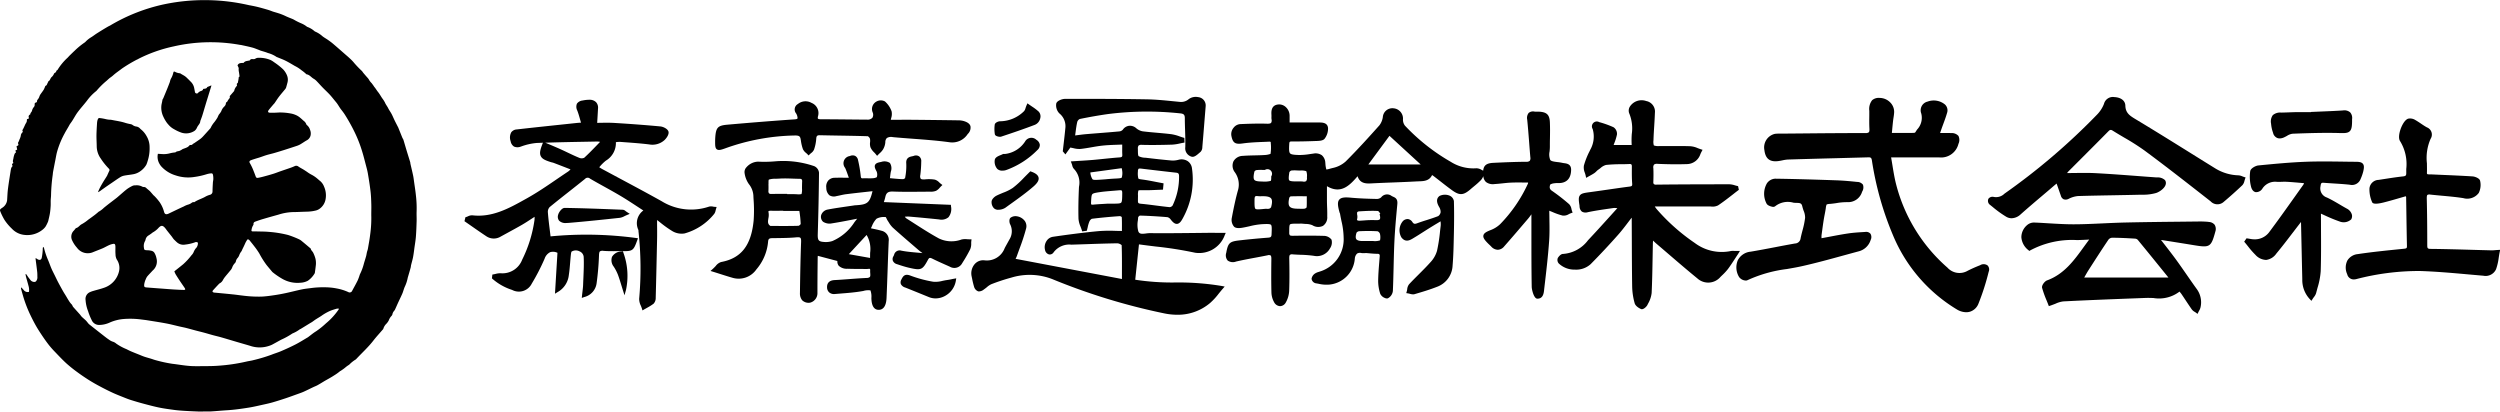
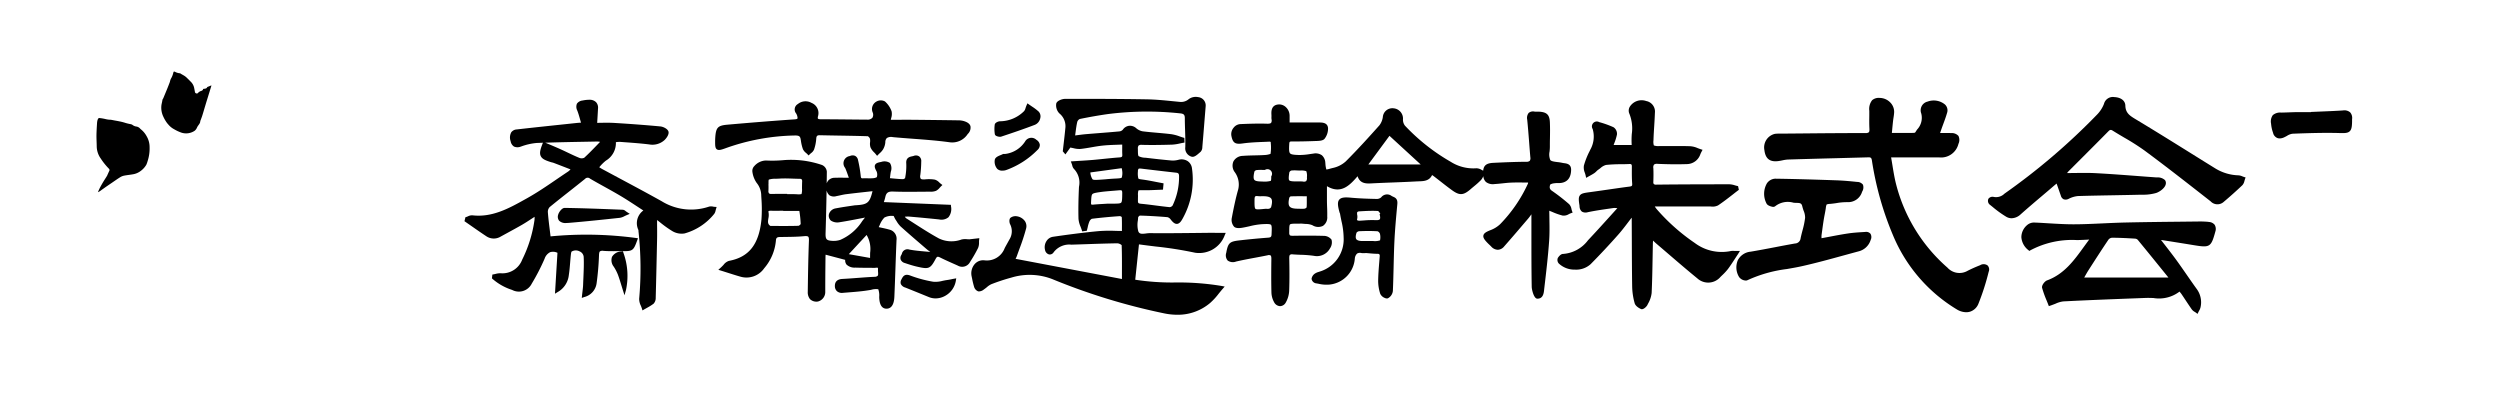
<svg xmlns="http://www.w3.org/2000/svg" width="264.09" height="43.473" viewBox="0 0 264.09 43.473">
  <g id="ロゴ" transform="translate(18648.514 17924.004)">
    <g id="グループ_7" data-name="グループ 7" transform="translate(-18648.514 -17924.004)">
      <path id="パス_706" data-name="パス 706" d="M306.233,60.4a2.4,2.4,0,0,1-.123.215c-.1.158-.2.313-.3.473-.119.2-.236.4-.345.608-.077.144-.14.295-.207.443-.007.016,0,.038,0,.076.045-.027.08-.044.112-.067.248-.175.495-.351.743-.525.2-.138.4-.273.6-.409.279-.19.553-.386.839-.565a1.281,1.281,0,0,1,.413-.176c.311-.063.629-.09.941-.147a1.814,1.814,0,0,0,.848-.362,2.117,2.117,0,0,0,.59-.658,2.88,2.88,0,0,0,.136-.387,4.282,4.282,0,0,0,.206-1.45,2.249,2.249,0,0,0-.311-1.162,2.348,2.348,0,0,0-.578-.708.81.81,0,0,1-.121-.112.653.653,0,0,0-.394-.209.818.818,0,0,1-.411-.177.508.508,0,0,0-.207-.077,4.693,4.693,0,0,1-.538-.13,5.065,5.065,0,0,0-.672-.169c-.153-.035-.309-.058-.463-.087s-.282-.057-.424-.077a2.222,2.222,0,0,1-.508-.063,4.76,4.76,0,0,0-.742-.123.812.812,0,0,0-.122.189,1.744,1.744,0,0,0-.062.36c-.025.427-.054.855-.06,1.282-.005.379.023.759.027,1.138a2.265,2.265,0,0,0,.428,1.317,6.832,6.832,0,0,0,.852,1.063.2.2,0,0,1,.038.261c-.068.135-.124.276-.19.412" transform="translate(-294.883 -41.912)" />
      <path id="パス_707" data-name="パス 707" d="M335.6,38.442a2.075,2.075,0,0,0,.7.6,4.166,4.166,0,0,0,.788.363,1.613,1.613,0,0,0,1.368-.206.773.773,0,0,0,.184-.213c.049-.073.076-.16.122-.235.112-.187.29-.34.29-.583,0-.019.018-.037.025-.057.068-.187.143-.371.2-.561.105-.333.2-.67.3-1q.137-.455.278-.908l.351-1.141c.009-.03.014-.062.023-.1l-.443.179c-.057.18-.244.166-.436.2-.011.119-.089.171-.195.207a.753.753,0,0,0-.358.229c-.085.1-.286.023-.307-.1-.025-.148-.055-.3-.084-.444a1.275,1.275,0,0,0-.373-.669c-.1-.1-.2-.207-.308-.307a2.3,2.3,0,0,0-.272-.247c-.141-.1-.3-.179-.444-.266-.036-.021-.072-.058-.108-.058a1.332,1.332,0,0,1-.526-.158c-.108-.045-.132-.031-.172.094a2.1,2.1,0,0,1-.254.642,1.36,1.36,0,0,0-.108.331q-.13.349-.27.694c-.14.345-.283.688-.427,1.032-.027.063-.083.12-.091.184-.03.231-.107.45-.118.688a2.2,2.2,0,0,0,.206,1.06,3.8,3.8,0,0,0,.454.76" transform="translate(-317.895 -25.384)" />
      <path id="パス_708" data-name="パス 708" d="M370.076,30.127h0s0,0,0,0" transform="translate(-344.979 -23.22)" />
-       <path id="パス_709" data-name="パス 709" d="M304.616,22.326a11.488,11.488,0,0,0-.078-1.716c-.046-.453-.12-.9-.183-1.354-.034-.239-.06-.48-.11-.716-.086-.411-.187-.819-.28-1.229-.014-.06-.01-.125-.028-.184-.126-.414-.258-.826-.383-1.241-.114-.375-.221-.752-.335-1.127a.832.832,0,0,0-.069-.127c-.022-.042-.043-.085-.061-.129q-.213-.528-.425-1.056c-.005-.013-.015-.023-.021-.036-.116-.227-.235-.453-.347-.682s-.207-.468-.326-.693c-.108-.206-.254-.393-.354-.6s-.255-.386-.346-.607a3.014,3.014,0,0,0-.3-.464c-.143-.216-.268-.445-.433-.65-.14-.174-.251-.377-.4-.546a.991.991,0,0,1-.055-.088c-.072-.1-.143-.2-.219-.3a1.769,1.769,0,0,1-.246-.3,1.2,1.2,0,0,0-.216-.3c-.138-.154-.273-.311-.406-.469-.057-.068-.1-.149-.16-.213a10.452,10.452,0,0,1-.805-.835,4.388,4.388,0,0,0-.486-.507c-.164-.157-.34-.3-.511-.452-.416-.364-.83-.73-1.251-1.088-.174-.147-.36-.281-.546-.411s-.39-.237-.567-.378a2.744,2.744,0,0,0-.745-.481.433.433,0,0,1-.107-.063,2.3,2.3,0,0,0-.743-.44.273.273,0,0,1-.07-.043,2.54,2.54,0,0,0-.583-.338,5.985,5.985,0,0,1-.757-.379c-.043-.022-.085-.048-.129-.066-.254-.106-.515-.2-.76-.319a5.874,5.874,0,0,0-.786-.309c-.169-.056-.343-.1-.512-.154s-.346-.134-.524-.187c-.356-.106-.713-.208-1.073-.3-.267-.068-.538-.121-.808-.174-.045-.009-.091-.016-.136-.022a20.883,20.883,0,0,0-8.9-.119,18.877,18.877,0,0,0-5.812,2.27c-.067.031-.133.064-.2.1-.4.23-.791.473-1.18.719-.216.136-.413.3-.634.428a2.852,2.852,0,0,0-.548.438.653.653,0,0,1-.09.085,7.911,7.911,0,0,0-1.088.89c-.177.164-.348.334-.519.5-.073.072-.14.152-.212.226A5.927,5.927,0,0,0,266.7,7.357c-.01.018-.021.042-.037.047a.2.2,0,0,0-.128.2c-.093.075-.207.12-.229.193a.879.879,0,0,1-.269.362.508.508,0,0,0-.049.067c-.084.119-.107.282-.261.355-.027.013-.025.077-.048.11-.1.138-.1.349-.282.381a3.08,3.08,0,0,1-.168.394c-.1.164-.221.313-.329.471a1,1,0,0,0-.119.216.925.925,0,0,1-.207.377.246.246,0,0,0-.057.149.147.147,0,0,1-.112.153.161.161,0,0,0-.135.2.377.377,0,0,1-.081.27.867.867,0,0,0-.192.356c-.021.168-.194.251-.191.419,0,.011-.032.022-.049.034a.244.244,0,0,0-.112.3.1.1,0,0,1-.072.144c-.038.013-.077.022-.123.036a1.176,1.176,0,0,1-.024.272,1.4,1.4,0,0,1-.139.248c-.007.012-.009.026-.015.039-.073.156-.142.314-.221.466-.044.084-.123.154-.042.261.014.018-.007.085-.031.106a.543.543,0,0,0-.178.376,1.889,1.889,0,0,1-.154.416.942.942,0,0,1-.068.185.243.243,0,0,0-.041.268c.039.076,0,.133-.072.165-.031.013-.061.028-.112.051l.064.359-.191.1.074.179c-.058.064-.123.106-.145.165a2.113,2.113,0,0,0-.128.457c-.021.17-.122.342,0,.51-.179.116-.179.116-.09.329a.817.817,0,0,0-.131.177,1.469,1.469,0,0,0-.07.3c-.1.641-.207,1.281-.288,1.924-.051.4-.063.813-.091,1.219a1.112,1.112,0,0,1-.549.808c-.185.137-.249.168-.164.377a6.386,6.386,0,0,0,.429.871,5.2,5.2,0,0,0,.784.935,2.109,2.109,0,0,0,1.35.663,2.567,2.567,0,0,0,1.886-.544,1.621,1.621,0,0,0,.316-.324,3.374,3.374,0,0,0,.236-.457.835.835,0,0,0,.064-.174c.06-.262.127-.523.17-.788s.062-.505.077-.759c.013-.206,0-.414.007-.621.006-.187.035-.373.036-.559a18.231,18.231,0,0,1,.174-2.105c.015-.116.021-.234.042-.349.077-.413.158-.826.24-1.238.056-.283.1-.569.175-.848a9.18,9.18,0,0,1,.8-1.951c.154-.3.343-.581.5-.879.084-.157.205-.295.3-.446.2-.309.367-.636.585-.929.309-.415.661-.8.977-1.208a5.149,5.149,0,0,1,.953-1,.3.3,0,0,0,.061-.055,8.442,8.442,0,0,1,1.08-1.066h0q.131-.122.275-.248c.129-.1.269-.189.39-.3.286-.261.61-.472.915-.709l.034-.026a15.165,15.165,0,0,1,1.616-.961l.036-.008a.225.225,0,0,0,.076-.049A15.2,15.2,0,0,1,278.961,4.9a17.452,17.452,0,0,1,7.058-.149V4.741l.044.01c.4.087.8.168,1.19.272.237.063.464.163.695.248.064.024.126.055.191.077.255.083.518.146.765.25a2.993,2.993,0,0,1,.918.418.272.272,0,0,0,.076.029c.292.122.592.228.875.37.332.166.65.36.971.547a3.841,3.841,0,0,1,.728.471,3.95,3.95,0,0,1,.478.389.09.09,0,0,0,.052.031c.308.047.478.314.726.458a1.372,1.372,0,0,1,.293.222c.227.232.44.477.666.71.245.252.506.49.746.747.192.206.365.431.545.649.088.106.18.211.258.324.138.2.254.412.4.6s.278.355.4.548a18.941,18.941,0,0,1,.992,1.77,13.793,13.793,0,0,1,.86,2.2c.129.422.235.851.347,1.278.081.313.172.625.227.943.109.638.212,1.278.287,1.922.054.458.068.922.081,1.385.012.442-.012.884,0,1.326a12.452,12.452,0,0,1-.122,1.86c-.06.5-.154,1-.24,1.491-.021.121-.072.236-.1.355-.033.14-.049.284-.088.423-.071.257-.155.51-.229.766a5.538,5.538,0,0,1-.41,1.117.6.6,0,0,0-.032.076,5.819,5.819,0,0,1-.219.6c-.18.365-.38.721-.575,1.078a.289.289,0,0,1-.432.145,5.194,5.194,0,0,0-1.2-.373,6.544,6.544,0,0,0-1.235-.125,9.574,9.574,0,0,0-1.385.069c-.348.049-.7.078-1.044.149-.574.118-1.142.27-1.715.393-.4.087-.813.163-1.222.223-.444.065-.889.13-1.337.15a12.791,12.791,0,0,1-1.946-.1c-.371-.039-.74-.1-1.11-.135-.6-.063-1.21-.119-1.815-.177a1.262,1.262,0,0,1-.165-.017c-.171-.041-.2-.127-.08-.258.2-.22.4-.437.608-.653a.376.376,0,0,1,.1-.076.785.785,0,0,0,.321-.339,2.417,2.417,0,0,1,.23-.342c.177-.221.365-.434.542-.655a.979.979,0,0,0,.2-.312,1.254,1.254,0,0,1,.274-.457.416.416,0,0,0,.117-.189.753.753,0,0,1,.193-.38.922.922,0,0,0,.157-.265,1.417,1.417,0,0,1,.241-.431,1.815,1.815,0,0,0,.1-.219c.116-.224.222-.452.323-.683a3.168,3.168,0,0,1,.205-.344c.1-.035.18.028.248.111.161.2.323.4.475.6a7.922,7.922,0,0,1,.533.761,9.3,9.3,0,0,0,.77,1.225c.2.247.405.488.608.731a.207.207,0,0,0,.031.028,7.623,7.623,0,0,0,1.024.7,3.2,3.2,0,0,0,1.894.412,1.863,1.863,0,0,0,.8-.209,2.419,2.419,0,0,0,.724-.786.185.185,0,0,0,.022-.078c.032-.232.067-.464.091-.7a2.11,2.11,0,0,0-.027-.757,3.3,3.3,0,0,0-.245-.648c-.07-.141-.221-.239-.253-.412-.005-.028-.044-.052-.07-.075-.291-.245-.579-.491-.874-.731a1.358,1.358,0,0,0-.33-.212,10.317,10.317,0,0,0-1.117-.435,11.687,11.687,0,0,0-2.041-.331c-.419-.039-.842-.034-1.264-.047-.131,0-.263,0-.394,0-.175,0-.2-.049-.158-.215a1.2,1.2,0,0,1,.175-.458.152.152,0,0,0,.024-.1c-.014-.157.086-.228.208-.271.28-.1.561-.2.845-.28.521-.154,1.045-.3,1.568-.446a5.636,5.636,0,0,1,1.5-.272c.4,0,.8-.024,1.2-.037.206-.007.413-.007.619-.025a3.585,3.585,0,0,0,.532-.081,1.222,1.222,0,0,0,.441-.163,1.562,1.562,0,0,0,.7-1.054,2.261,2.261,0,0,0-.162-1.334,1.444,1.444,0,0,0-.441-.614c-.085-.058-.155-.137-.237-.2a3.236,3.236,0,0,0-.665-.454,3.625,3.625,0,0,1-.472-.3c-.127-.082-.253-.168-.382-.247-.171-.1-.354-.191-.516-.307a.367.367,0,0,0-.405-.032c-.132.06-.267.113-.4.161-.363.127-.729.249-1.093.375-.24.083-.476.18-.718.256-.347.109-.7.208-1.047.3-.193.053-.389.1-.585.134-.142.027-.208-.013-.251-.122-.072-.186-.136-.375-.214-.558a5.747,5.747,0,0,0-.408-.87c-.088-.137-.05-.246.108-.307s.326-.113.491-.165.3-.088.454-.138c.241-.08.478-.172.721-.245.264-.079.534-.137.8-.214.345-.1.688-.206,1.03-.314q.631-.2,1.259-.409a2.383,2.383,0,0,0,.42-.169c.24-.135.465-.3.7-.435a.787.787,0,0,0,.426-.519.991.991,0,0,0-.052-.6,1.017,1.017,0,0,0-.336-.507.2.2,0,0,1-.068-.1.73.73,0,0,0-.262-.339c-.116-.1-.224-.207-.34-.3a1.859,1.859,0,0,0-.579-.354,2.333,2.333,0,0,0-.536-.143A5.868,5.868,0,0,0,290,11.887a7.848,7.848,0,0,1-.869.02c-.208,0-.266-.115-.141-.279.154-.2.325-.394.49-.589.044-.053.1-.1.137-.155.158-.226.3-.461.47-.68.2-.263.421-.512.63-.77a.569.569,0,0,0,.107-.174c.056-.176.1-.356.149-.535a1.191,1.191,0,0,0-.039-.734,2.053,2.053,0,0,0-.43-.675,7.343,7.343,0,0,0-.96-.754,2.064,2.064,0,0,0-.349-.219,3,3,0,0,0-1.249-.236.618.618,0,0,0-.335.072.367.367,0,0,1-.22.068c-.136,0-.3-.05-.385.122-.006.013-.037.015-.056.02-.208.058-.447.034-.6.242-.016.022-.075.014-.115.016-.207.011-.416.014-.525.239a.154.154,0,0,1-.013.022c.051.128.138.241.123.338a1.139,1.139,0,0,0,.027.363c.022.142.044.285.06.429a.108.108,0,0,1-.038.087c-.069.041-.049.1-.056.161-.019.158-.057.315-.087.471a.025.025,0,0,1-.012.017c-.112.045-.1.126-.074.221a.128.128,0,0,1-.027.093,1.042,1.042,0,0,0-.264.494.106.106,0,0,1-.027.055c-.146.17-.293.338-.457.526.076.144-.036.244-.127.359s-.11.27-.256.3a1.159,1.159,0,0,1-.051.252.66.66,0,0,1-.146.194,1.153,1.153,0,0,0-.3.47,1.768,1.768,0,0,1-.246.352,1.857,1.857,0,0,0-.111.219,1.172,1.172,0,0,1-.065.139,5.026,5.026,0,0,1-.31.45,2.612,2.612,0,0,0-.4.625.2.2,0,0,1-.039.048c-.24.267-.479.535-.723.8a2.279,2.279,0,0,1-.3.287c-.216.162-.442.309-.665.462a.869.869,0,0,0-.168.11.217.217,0,0,1-.2.084.2.2,0,0,0-.187.1.731.731,0,0,1-.249.172c-.136.063-.281.107-.421.162a.768.768,0,0,0-.086.057,1.89,1.89,0,0,1-.231.125c-.144.058-.317.035-.439.16-.015.016-.052.01-.08.014a3.653,3.653,0,0,0-.477.081,2.474,2.474,0,0,1-.861.09c-.148-.008-.3-.019-.442-.028a1.467,1.467,0,0,0,.113.957,1.863,1.863,0,0,0,.234.363,3.331,3.331,0,0,0,1.526.96,4.121,4.121,0,0,0,1.985.166,7.667,7.667,0,0,0,1.269-.282,2.2,2.2,0,0,1,.424-.091c.2-.025.248.016.279.21a1.949,1.949,0,0,1,.026.37c0,.13-.038.259-.046.39-.018.309-.035.619-.04.929a.351.351,0,0,1-.26.356,2.332,2.332,0,0,0-.441.171c-.385.237-.833.344-1.206.6a.055.055,0,0,1-.039.012.315.315,0,0,0-.265.075,1.1,1.1,0,0,1-.346.174,2.058,2.058,0,0,0-.472.2c-.536.24-1.06.5-1.592.753-.312.146-.442.055-.508-.219a3.332,3.332,0,0,0-.455-.982,5.548,5.548,0,0,0-.578-.673c-.023-.025-.057-.041-.079-.066-.117-.134-.231-.27-.348-.4a.705.705,0,0,0-.073-.07c-.1-.089-.215-.174-.315-.268a.381.381,0,0,0-.292-.13.27.27,0,0,1-.156-.038,1.257,1.257,0,0,0-.74-.132.592.592,0,0,0-.263.04,3.7,3.7,0,0,0-.591.342c-.29.221-.56.47-.839.708-.095.081-.186.165-.284.241-.277.215-.558.426-.836.641-.169.131-.335.265-.5.4a2.526,2.526,0,0,1-.562.42c-.024.01-.039.038-.061.056-.112.092-.221.187-.336.274-.226.17-.455.337-.685.5a4.175,4.175,0,0,1-.674.468c-.24.109-.364.373-.632.425-.016,0-.026.031-.039.047-.076.089-.145.184-.228.265a.9.9,0,0,0-.125,1,3.075,3.075,0,0,0,.5.757,1.406,1.406,0,0,0,1.724.46c.333-.134.669-.261,1-.4.227-.1.44-.229.667-.329a1.719,1.719,0,0,1,.451-.137c.143-.02.193.044.212.192a1.273,1.273,0,0,1,.01.145c0,.256-.013.513.01.767a1.177,1.177,0,0,0,.135.552,1.569,1.569,0,0,1,.241,1.222A2.4,2.4,0,0,1,271.59,30.4c-.363.13-.742.217-1.112.327a2.583,2.583,0,0,0-.37.133.778.778,0,0,0-.463.827,3.9,3.9,0,0,0,.266,1.184,6.14,6.14,0,0,0,.379.94.844.844,0,0,0,.763.515,2.736,2.736,0,0,0,1.181-.27,4.594,4.594,0,0,1,1.443-.358,8.891,8.891,0,0,1,1.883.055c.212.027.426.05.637.085.662.107,1.325.206,1.983.331.468.088.928.213,1.393.32.228.052.459.095.686.152.347.088.692.187,1.038.278.287.076.576.144.862.221.312.084.622.179.934.264.293.08.59.145.881.229.583.168,1.163.345,1.745.516.437.129.875.251,1.311.383a3.1,3.1,0,0,0,2.013,0,2.379,2.379,0,0,0,.306-.123c.323-.172.641-.353.963-.527a7.524,7.524,0,0,0,1.17-.647.1.1,0,0,1,.018-.01,3.415,3.415,0,0,0,.77-.433.687.687,0,0,1,.094-.044c.1-.06.2-.122.3-.183l.668-.41c.082-.05.167-.094.247-.147.131-.089.255-.189.388-.275.2-.127.4-.241.594-.371a5.086,5.086,0,0,1,.964-.542c.217-.085.442-.152.667-.216a.84.84,0,0,1,.226.008c-.04.073-.051.1-.066.12a7.136,7.136,0,0,1-1.316,1.429A8.287,8.287,0,0,1,293.99,35c-.293.178-.557.405-.834.61a.6.6,0,0,1-.052.035c-.423.247-.837.513-1.272.736-.51.262-1.035.5-1.562.724-.322.139-.663.234-.988.367a16.955,16.955,0,0,1-1.924.576c-.239.066-.489.09-.73.149a18.75,18.75,0,0,1-2.908.432c-.536.046-1.077.045-1.616.05-.5,0-1,.017-1.493-.023-.6-.048-1.189-.155-1.784-.224a14.5,14.5,0,0,1-1.759-.379c-.167-.041-.328-.105-.492-.156-.224-.069-.451-.128-.672-.2s-.412-.158-.617-.24c-.281-.112-.563-.222-.841-.341-.165-.07-.325-.154-.485-.235a5.4,5.4,0,0,1-1.073-.581.994.994,0,0,0-.388-.213,1.365,1.365,0,0,1-.38-.208c-.155-.1-.3-.213-.45-.328q-.825-.644-1.646-1.294a.947.947,0,0,1-.125-.136c-.075-.088-.141-.185-.224-.265-.138-.135-.291-.255-.429-.392-.082-.081-.142-.185-.22-.272-.233-.261-.471-.518-.7-.78a.667.667,0,0,1-.069-.127.458.458,0,0,0-.073-.123,1.941,1.941,0,0,1-.3-.385c-.153-.229-.279-.472-.426-.7-.089-.138-.172-.28-.252-.423-.158-.283-.315-.567-.466-.854-.118-.224-.224-.454-.336-.681-.121-.246-.251-.488-.359-.739-.139-.322-.249-.657-.391-.978a7.87,7.87,0,0,1-.392-1.174.986.986,0,0,0-.063-.141c-.028.019-.044.024-.048.034a.284.284,0,0,0-.026.1,5.489,5.489,0,0,1-.1.962c-.038.257-.2.331-.43.215-.037-.018-.065-.053-.1-.072a1.2,1.2,0,0,0-.14-.052l.026.207c.053.418.111.836.156,1.255.021.192.013.387.021.58a.611.611,0,0,1-.124.367.236.236,0,0,1-.229.1.538.538,0,0,1-.425-.26c-.058-.076-.12-.151-.177-.228s-.091-.135-.137-.2c-.035-.052-.072-.1-.108-.154l-.053.02a2.426,2.426,0,0,0,.041.252c.092.34.193.678.281,1.019a1.444,1.444,0,0,1,.04.6.521.521,0,0,1-.546-.18c-.082-.106-.181-.2-.273-.3a.323.323,0,0,0-.006.2q.089.329.184.656a13.383,13.383,0,0,0,.708,1.9c.2.425.409.843.638,1.251.21.373.443.733.681,1.088s.478.693.737,1.024a9.463,9.463,0,0,0,.632.71c.382.4.758.8,1.165,1.177a14.21,14.21,0,0,0,1.146.925c.405.3.823.584,1.249.854.4.251.807.483,1.221.7.432.232.87.452,1.315.657.389.179.789.333,1.186.492.244.1.489.194.739.273.435.136.872.266,1.312.383.533.142,1.066.286,1.607.4s1.09.186,1.638.26c.37.05.743.077,1.116.1.5.031.991.052,1.487.071.179.007.359,0,.539-.006.256,0,.512.01.768-.006.559-.034,1.116-.088,1.675-.122.781-.048,1.554-.159,2.324-.283.5-.081,1-.2,1.5-.311.337-.074.675-.148,1.007-.244.464-.134.924-.281,1.383-.434.426-.142.847-.3,1.269-.45.207-.075.418-.145.618-.235.346-.156.684-.328,1.027-.491.137-.065.281-.115.414-.188.229-.125.451-.262.675-.4.373-.222.761-.417,1.122-.66a5.016,5.016,0,0,0,.6-.43.773.773,0,0,1,.09-.05c.107-.073.215-.144.319-.222s.213-.174.323-.257c.082-.062.174-.111.255-.175a3.278,3.278,0,0,1,.661-.528.279.279,0,0,0,.077-.069c.6-.643,1.26-1.236,1.8-1.937.309-.4.654-.768.982-1.151.027-.031.064-.064.07-.1a1.2,1.2,0,0,1,.319-.523,1.492,1.492,0,0,0,.26-.369,1.3,1.3,0,0,1,.263-.437.414.414,0,0,0,.115-.19.72.72,0,0,1,.182-.364.853.853,0,0,0,.1-.154c.114-.248.222-.5.335-.747.1-.213.2-.424.3-.636.06-.131.123-.262.174-.4.074-.2.124-.4.211-.6a3.84,3.84,0,0,0,.316-.955.747.747,0,0,1,.022-.08c.1-.337.2-.673.291-1.01.022-.079.02-.164.039-.244.068-.28.154-.557.209-.839.06-.311.1-.626.139-.94.057-.41.13-.818.163-1.23.044-.55.061-1.1.078-1.654.01-.345-.017-.692,0-1.037m-23.3,3.887a1.539,1.539,0,0,0-.26.441,1.066,1.066,0,0,1-.223.32,6.882,6.882,0,0,1-.869.945c-.3.247-.612.49-.942.754a2.324,2.324,0,0,0,.135.309c.149.248.308.491.468.732s.329.475.488.717c.1.153.071.21-.115.206-.345-.008-.691-.026-1.036-.047-.379-.023-.758-.054-1.137-.083-.572-.043-1.143-.083-1.715-.13-.257-.021-.294-.065-.27-.328a2.1,2.1,0,0,1,.088-.357.867.867,0,0,1,.054-.133,1.544,1.544,0,0,1,.164-.327c.157-.192.334-.367.5-.549a2.183,2.183,0,0,1,.161-.161,1.266,1.266,0,0,0,.324-1.242,1.658,1.658,0,0,0-.247-.609.544.544,0,0,0-.315-.175,2.177,2.177,0,0,0-.452-.051c-.251-.013-.286-.037-.311-.285a1.061,1.061,0,0,1,.118-.681.423.423,0,0,0,.056-.154.674.674,0,0,1,.351-.463c.091-.061.181-.123.271-.187a1.182,1.182,0,0,1,.165-.124,2.292,2.292,0,0,0,.607-.494c.251-.248.41-.249.642.006.092.1.166.219.251.327.153.194.308.385.461.579.055.069.1.143.156.215a.879.879,0,0,0,.088.113c.118.116.235.235.361.342a1.029,1.029,0,0,0,.839.208A4.516,4.516,0,0,0,281.2,25.6a.285.285,0,0,1,.31.035.773.773,0,0,1-.191.574" transform="translate(-260.606 0)" />
    </g>
    <g id="グループ_8" data-name="グループ 8" transform="translate(-18599.441 -17913.775)">
      <path id="パス_710" data-name="パス 710" d="M286.385,298.747q-.917.008-1.835.019c-1.651.018-3.358.037-5.036.021a2.909,2.909,0,0,0-.394.034c-.47.061-.7.059-.814-.221a2.647,2.647,0,0,1-.047-1.162c.011-.113.022-.225.029-.328a.416.416,0,0,1,.179-.179c.944.027,1.923.083,2.913.167a.607.607,0,0,1,.333.231c.2.26.423.5.683.479s.433-.275.572-.524a8.438,8.438,0,0,0,1.006-5.336,1.074,1.074,0,0,0-.45-.766,1.192,1.192,0,0,0-.973-.144,2.306,2.306,0,0,1-.748.074c-.947-.083-1.877-.19-2.741-.293a1.617,1.617,0,0,1-.721-.163c-.075-.083-.077-.319-.081-.711v-.062a.514.514,0,0,1,.076-.352.524.524,0,0,1,.354-.071c.93.024,1.943.017,3.189-.023a4.539,4.539,0,0,0,.807-.122c.116-.025.232-.05.348-.07l.152-.027-.018-.491-.122-.036c-.123-.037-.249-.08-.372-.122a4.43,4.43,0,0,0-.872-.234c-.508-.064-1.025-.109-1.526-.153s-1.012-.088-1.514-.152a1.4,1.4,0,0,1-.682-.332.976.976,0,0,0-.757-.25.948.948,0,0,0-.657.411.557.557,0,0,1-.348.178c-.705.067-1.425.123-2.12.178-.464.037-.929.073-1.393.113-.3.026-.6.064-.923.106l-.251.032q.02-.147.039-.289c.053-.4.1-.786.188-1.151a.511.511,0,0,1,.269-.3c1.063-.217,2.044-.388,3-.523a32.823,32.823,0,0,1,7.591-.07c.387.035.5.15.5.513,0,.433.015.872.028,1.3.019.575.038,1.17.022,1.751a.921.921,0,0,0,.691,1.02c.266.051.529-.177.784-.4.047-.041.092-.08.136-.115a.715.715,0,0,0,.188-.5q.115-1.348.221-2.7.066-.814.132-1.629a.881.881,0,0,0-.8-.956,1.258,1.258,0,0,0-.97.2,1.257,1.257,0,0,1-1,.3l-.652-.064c-.884-.089-1.8-.18-2.7-.2-3.127-.055-6.176-.056-8.747-.049-.282,0-.843.189-.915.495a1.217,1.217,0,0,0,.33,1.039,1.734,1.734,0,0,1,.629,1.576c-.05.546-.115,1.1-.178,1.638q-.042.357-.082.713l-.009.075.276.329.522-.725c.115.021.221.043.324.066a2.36,2.36,0,0,0,.739.083c.4-.042.794-.111,1.178-.178s.765-.133,1.147-.174c.513-.055,1.022-.073,1.561-.092l.531-.02c0,.082,0,.161,0,.238,0,.29-.006.541.008.8.013.238-.021.3-.3.319-.556.037-1.119.1-1.663.153-.358.037-.728.076-1.092.108-.469.041-.939.071-1.437.1l-.706.046-.24.016.087.224c.026.066.045.133.064.2a.783.783,0,0,0,.2.39,2.089,2.089,0,0,1,.512,1.869c-.061,1.3-.078,2.366-.052,3.368a2.585,2.585,0,0,0,.221.849c.046.12.09.234.126.349l.044.144.489-.069.03-.113c.024-.089.045-.179.066-.269a3.285,3.285,0,0,1,.172-.58.6.6,0,0,1,.258-.3c.867-.109,1.812-.2,2.974-.283a.433.433,0,0,1,.191.095c.023.4.02.8.017,1.225,0,.083,0,.166,0,.249-.232,0-.46-.007-.682-.012a15.051,15.051,0,0,0-1.766.027c-1.782.168-3.524.408-4.843.6a.971.971,0,0,0-.673.448,1.185,1.185,0,0,0-.156.949.593.593,0,0,0,.435.469.484.484,0,0,0,.477-.235,2.07,2.07,0,0,1,1.87-.8c.539-.016,1.078-.034,1.617-.053,1.069-.037,2.174-.074,3.26-.09h0a.844.844,0,0,1,.434.192c.035.933.032,1.878.029,2.879q0,.344,0,.7L265.34,301.5a2.286,2.286,0,0,0,.14-.309c.088-.251.18-.5.271-.752a21.413,21.413,0,0,0,.7-2.138.96.96,0,0,0-.119-.774,1.269,1.269,0,0,0-.858-.522.877.877,0,0,0-.671.159c-.175.153-.119.531-.04.683a1.635,1.635,0,0,1-.087,1.632c-.07.131-.143.261-.215.391-.09.162-.18.323-.267.487a2.01,2.01,0,0,1-2.151,1.3,1.186,1.186,0,0,0-1.023.4,1.5,1.5,0,0,0-.318,1.318c.017.079.034.158.05.237a8.44,8.44,0,0,0,.212.867.719.719,0,0,0,.45.464.857.857,0,0,0,.578-.208,3.794,3.794,0,0,0,.316-.24,1.9,1.9,0,0,1,.473-.316,20.342,20.342,0,0,1,2.1-.693,6.623,6.623,0,0,1,4.337.155,66.315,66.315,0,0,0,11.815,3.619,6.925,6.925,0,0,0,1.4.148,5.266,5.266,0,0,0,3.461-1.248,6.789,6.789,0,0,0,.9-.978c.138-.17.28-.346.435-.523l.2-.231-.3-.058a27.578,27.578,0,0,0-4.907-.371,25.6,25.6,0,0,1-4.242-.292l.393-3.732a.068.068,0,0,1,.021,0c.58.081,1.172.153,1.744.223a40.037,40.037,0,0,1,4.165.657,2.872,2.872,0,0,0,3.131-1.853l.107-.247h-.564c-.2,0-.395,0-.588,0m-8.117-3.93a1.629,1.629,0,0,1,.041-.542.728.728,0,0,1,.3-.031h.164c.149,0,.334,0,.56,0,.326-.008.657-.022.977-.036l.443-.018.155-.006.06-.667-.159-.029c-.211-.039-.422-.08-.633-.121-.48-.094-.977-.191-1.473-.255-.267-.034-.367-.056-.4-.113a2.3,2.3,0,0,1-.043-.755.385.385,0,0,1,.067-.259c.056-.049.21-.03.358-.013l.841.1c.9.107,1.839.218,2.761.319.244.027.312.1.318.363a6.944,6.944,0,0,1-.684,3.108.452.452,0,0,1-.3.172c-.491-.048-.989-.113-1.472-.175-.507-.066-1.032-.134-1.551-.183-.3-.028-.344-.078-.337-.353,0-.2.005-.364.006-.505m-3.309-1.738c-.237.019-.482.039-.722.053-.423.025-.679.04-.778-.049a1.589,1.589,0,0,1-.225-.717l3.31-.452.009.035a1.061,1.061,0,0,1,.04.2,1.714,1.714,0,0,1-.04.758c-.067.076-.326.089-.719.108h-.016c-.288.015-.579.038-.86.061m-1.647,2.455,0-.043c.024-.461.037-.715.132-.824s.351-.153.8-.22.916-.1,1.367-.139c.24-.018.481-.037.721-.06.027,0,.053,0,.076,0a.222.222,0,0,1,.142.034c.026.024.057.089.055.266v.034c-.006.545-.01.873-.118.98s-.436.1-.979.106h-.484l-.468.029c-.345.02-.671.039-1,.071-.166.017-.207-.01-.216-.018s-.039-.045-.03-.212" transform="translate(-207.131 -284.387)" />
-       <path id="パス_711" data-name="パス 711" d="M153.836,323.363c-.077,0-.156,0-.24-.009a1.736,1.736,0,0,0-.6.032,3.053,3.053,0,0,1-2.39-.116c-.9-.491-1.776-1.055-2.626-1.6q-.4-.258-.806-.515a.751.751,0,0,1-.164-.179h.01a3,3,0,0,1,.453-.012c1.175.1,2.207.2,3.156.3a1.168,1.168,0,0,0,.989-.228,1.4,1.4,0,0,0,.271-1.158l-.012-.157-7.082-.289.008-.025a5.009,5.009,0,0,0,.148-.515c.1-.448.3-.592.816-.573.972.038,1.959.029,2.914.02l.921-.007h.075a1.51,1.51,0,0,0,.632-.091,1.286,1.286,0,0,0,.394-.333c.043-.047.085-.095.13-.138l.148-.143-.164-.125c-.052-.039-.1-.087-.16-.138a1.068,1.068,0,0,0-.481-.305,3.914,3.914,0,0,0-1.041-.026l-.062,0c-.2.013-.329-.012-.385-.074a.511.511,0,0,1-.043-.37,11.919,11.919,0,0,0,.1-1.43.621.621,0,0,0-.216-.552.614.614,0,0,0-.584-.052c-.05.016-.106.028-.166.04-.251.053-.67.142-.616.759a6.265,6.265,0,0,1-.109,1.456l-.013.086a.4.4,0,0,1-.216.114c-.355-.007-.717-.041-1.1-.077l-.286-.027.014-.116c.024-.2.046-.392.081-.577a1.038,1.038,0,0,0-.1-.915,1.051,1.051,0,0,0-.923-.107c-.295.054-.547.114-.641.309s.009.413.163.7a.868.868,0,0,1,.018.6.934.934,0,0,1-.387.109,5.015,5.015,0,0,1-.567.01c-.158,0-.322-.006-.485,0-.2.011-.239-.011-.264-.287a12.821,12.821,0,0,0-.28-1.638.617.617,0,0,0-.3-.44.654.654,0,0,0-.561.014.772.772,0,0,0-.5,1.257c.111.245.2.5.306.8l.082.231-.372,0c-.413,0-.769-.005-1.128.007a.9.9,0,0,0-.672.294.985.985,0,0,0-.207.772,1.034,1.034,0,0,0,.326.782.9.9,0,0,0,.737.092c.133-.025.265-.054.4-.084.216-.048.42-.094.629-.12.71-.089,1.41-.167,2.15-.249l.639-.071c-.294,1.235-.541,1.411-1.727,1.485h-.035a.712.712,0,0,0-.1.007q-.412.063-.826.121c-.665.1-1.352.194-2.024.324a.889.889,0,0,0-.709.586.7.7,0,0,0,.2.707,1.246,1.246,0,0,0,.93.17c.695-.108,1.4-.244,2.074-.375l.6-.116c-.1.121-.194.243-.29.366a5.19,5.19,0,0,1-2.333,1.993,2.256,2.256,0,0,1-.853.1c-.608-.041-.711-.167-.69-.84.068-2.2.112-4.383.132-6.476a.854.854,0,0,0-.5-.693,10.034,10.034,0,0,0-4.183-.507,13.014,13.014,0,0,1-1.736.03h-.043a1.685,1.685,0,0,0-1.2.59.727.727,0,0,0-.2.615,2.66,2.66,0,0,0,.451,1.161,2.137,2.137,0,0,1,.483,1.353l.013.233a15.155,15.155,0,0,1,.01,2.266c-.258,2.638-1.316,3.989-3.433,4.383a1.161,1.161,0,0,0-.571.418c-.092.1-.2.21-.32.319l-.233.208.3.092c.262.081.5.158.732.231.474.151.883.281,1.3.4a2.277,2.277,0,0,0,2.516-.89,5.188,5.188,0,0,0,1.235-2.924c.022-.288.114-.368.427-.374l.518-.007c.664-.008,1.35-.016,2.023-.08.239-.023.38-.006.442.053s.086.193.078.413c-.069,1.818-.1,3.674-.123,5.419a1.136,1.136,0,0,0,.24.767.97.97,0,0,0,.835.249,1.034,1.034,0,0,0,.773-1.043c0-.971.007-1.959.017-2.914l.007-.676c0-.108.008-.217.014-.315l2.067.547a.72.72,0,0,0,.143.5,1.23,1.23,0,0,0,.935.319c.4.015.8.018,1.194.021.25,0,.5,0,.751.008a1.66,1.66,0,0,0,.189-.011c.077-.008.205-.02.232.006,0,0,.031.032.022.169a2.111,2.111,0,0,0,.007.279c.012.164.022.32-.046.4a.5.5,0,0,1-.32.1c-.613.027-1.233.074-1.833.119-.514.039-1.047.079-1.569.106-.68.035-.807.441-.794.775a.717.717,0,0,0,.227.526.789.789,0,0,0,.6.17l.582-.047c.755-.059,1.535-.12,2.294-.252l.126-.022a1.757,1.757,0,0,1,.754-.062,1.932,1.932,0,0,1,.1.809c.009.3.037,1.233.757,1.245h.015c.357,0,.785-.221.83-1.257.044-1.012.08-2.042.115-3.037.034-.971.069-1.975.112-2.962a.987.987,0,0,0-.768-1.1c-.283-.081-.574-.144-.881-.209l-.231-.05c.037-.075.072-.151.106-.224a2.352,2.352,0,0,1,.488-.783,1.6,1.6,0,0,1,.9-.177l.079,0c.023.039.054.1.077.152a1.867,1.867,0,0,0,.129.241c.04.059.079.12.118.181a2.568,2.568,0,0,0,.426.551c.757.681,1.541,1.355,2.3,2.007l.409.352c.129.111.265.212.4.31l.017.013c-.174-.017-.349-.033-.524-.048-.567-.051-1.153-.1-1.715-.211a.6.6,0,0,0-.762.444,1.373,1.373,0,0,1-.065.142.553.553,0,0,0-.062.484.646.646,0,0,0,.43.356c.454.152.9.3,1.364.4,1.181.272,1.341.2,1.9-.837.147-.274.223-.269.511-.125.426.213.868.409,1.295.6.177.078.353.156.529.236a.932.932,0,0,0,1.291-.372l.07-.113a14.571,14.571,0,0,0,.784-1.376,1.441,1.441,0,0,0,.1-.6c0-.083,0-.162.012-.236l.021-.2Zm-10.495,1.969-2.246-.4,1.878-2.027a2.894,2.894,0,0,1,.373,1.887c0,.178-.008.36-.005.544m-10.729-7.8c0-.247-.007-.441.042-.481a2.114,2.114,0,0,1,.724-.086c.138-.006.3-.013.475-.023.444-.025.9-.008,1.345.008.23.008.467.017.7.02a.311.311,0,0,1,.218.058.347.347,0,0,1,.048.229c-.012.3-.013.538-.015.732a1.725,1.725,0,0,1-.049.592,1.421,1.421,0,0,1-.493.019c-.17-.007-.38-.015-.64-.015h-.386v-.024h-.177l-.442,0c-.338,0-.689,0-1.034.006a.372.372,0,0,1-.263-.06.4.4,0,0,1-.06-.287c.011-.283.007-.507,0-.687m-.009,3.619a1.588,1.588,0,0,0,.016-.651c-.015-.061-.011-.1,0-.108s.05-.055.26-.05c.347.007.7.006,1.039,0h.254v.018h.537c.329,0,.659,0,.988,0,.081,0,.138,0,.179,0a10.916,10.916,0,0,1,.142,1.386.5.5,0,0,1-.226.185c-.743.024-1.5.021-2.234.018l-.691,0h-.044c-.3-.193-.28-.423-.217-.807" transform="translate(-100.502 -308.313)" />
+       <path id="パス_711" data-name="パス 711" d="M153.836,323.363c-.077,0-.156,0-.24-.009a1.736,1.736,0,0,0-.6.032,3.053,3.053,0,0,1-2.39-.116c-.9-.491-1.776-1.055-2.626-1.6q-.4-.258-.806-.515a.751.751,0,0,1-.164-.179h.01a3,3,0,0,1,.453-.012c1.175.1,2.207.2,3.156.3a1.168,1.168,0,0,0,.989-.228,1.4,1.4,0,0,0,.271-1.158l-.012-.157-7.082-.289.008-.025a5.009,5.009,0,0,0,.148-.515c.1-.448.3-.592.816-.573.972.038,1.959.029,2.914.02l.921-.007h.075a1.51,1.51,0,0,0,.632-.091,1.286,1.286,0,0,0,.394-.333c.043-.047.085-.095.13-.138l.148-.143-.164-.125c-.052-.039-.1-.087-.16-.138a1.068,1.068,0,0,0-.481-.305,3.914,3.914,0,0,0-1.041-.026l-.062,0c-.2.013-.329-.012-.385-.074a.511.511,0,0,1-.043-.37,11.919,11.919,0,0,0,.1-1.43.621.621,0,0,0-.216-.552.614.614,0,0,0-.584-.052c-.05.016-.106.028-.166.04-.251.053-.67.142-.616.759a6.265,6.265,0,0,1-.109,1.456l-.013.086a.4.4,0,0,1-.216.114c-.355-.007-.717-.041-1.1-.077l-.286-.027.014-.116c.024-.2.046-.392.081-.577a1.038,1.038,0,0,0-.1-.915,1.051,1.051,0,0,0-.923-.107c-.295.054-.547.114-.641.309s.009.413.163.7a.868.868,0,0,1,.018.6.934.934,0,0,1-.387.109,5.015,5.015,0,0,1-.567.01c-.158,0-.322-.006-.485,0-.2.011-.239-.011-.264-.287a12.821,12.821,0,0,0-.28-1.638.617.617,0,0,0-.3-.44.654.654,0,0,0-.561.014.772.772,0,0,0-.5,1.257c.111.245.2.5.306.8l.082.231-.372,0c-.413,0-.769-.005-1.128.007a.9.9,0,0,0-.672.294.985.985,0,0,0-.207.772,1.034,1.034,0,0,0,.326.782.9.9,0,0,0,.737.092c.133-.025.265-.054.4-.084.216-.048.42-.094.629-.12.71-.089,1.41-.167,2.15-.249l.639-.071c-.294,1.235-.541,1.411-1.727,1.485h-.035a.712.712,0,0,0-.1.007c-.665.1-1.352.194-2.024.324a.889.889,0,0,0-.709.586.7.7,0,0,0,.2.707,1.246,1.246,0,0,0,.93.17c.695-.108,1.4-.244,2.074-.375l.6-.116c-.1.121-.194.243-.29.366a5.19,5.19,0,0,1-2.333,1.993,2.256,2.256,0,0,1-.853.1c-.608-.041-.711-.167-.69-.84.068-2.2.112-4.383.132-6.476a.854.854,0,0,0-.5-.693,10.034,10.034,0,0,0-4.183-.507,13.014,13.014,0,0,1-1.736.03h-.043a1.685,1.685,0,0,0-1.2.59.727.727,0,0,0-.2.615,2.66,2.66,0,0,0,.451,1.161,2.137,2.137,0,0,1,.483,1.353l.013.233a15.155,15.155,0,0,1,.01,2.266c-.258,2.638-1.316,3.989-3.433,4.383a1.161,1.161,0,0,0-.571.418c-.092.1-.2.21-.32.319l-.233.208.3.092c.262.081.5.158.732.231.474.151.883.281,1.3.4a2.277,2.277,0,0,0,2.516-.89,5.188,5.188,0,0,0,1.235-2.924c.022-.288.114-.368.427-.374l.518-.007c.664-.008,1.35-.016,2.023-.08.239-.023.38-.006.442.053s.086.193.078.413c-.069,1.818-.1,3.674-.123,5.419a1.136,1.136,0,0,0,.24.767.97.97,0,0,0,.835.249,1.034,1.034,0,0,0,.773-1.043c0-.971.007-1.959.017-2.914l.007-.676c0-.108.008-.217.014-.315l2.067.547a.72.72,0,0,0,.143.5,1.23,1.23,0,0,0,.935.319c.4.015.8.018,1.194.021.25,0,.5,0,.751.008a1.66,1.66,0,0,0,.189-.011c.077-.008.205-.02.232.006,0,0,.031.032.022.169a2.111,2.111,0,0,0,.007.279c.012.164.022.32-.046.4a.5.5,0,0,1-.32.1c-.613.027-1.233.074-1.833.119-.514.039-1.047.079-1.569.106-.68.035-.807.441-.794.775a.717.717,0,0,0,.227.526.789.789,0,0,0,.6.17l.582-.047c.755-.059,1.535-.12,2.294-.252l.126-.022a1.757,1.757,0,0,1,.754-.062,1.932,1.932,0,0,1,.1.809c.009.3.037,1.233.757,1.245h.015c.357,0,.785-.221.83-1.257.044-1.012.08-2.042.115-3.037.034-.971.069-1.975.112-2.962a.987.987,0,0,0-.768-1.1c-.283-.081-.574-.144-.881-.209l-.231-.05c.037-.075.072-.151.106-.224a2.352,2.352,0,0,1,.488-.783,1.6,1.6,0,0,1,.9-.177l.079,0c.023.039.054.1.077.152a1.867,1.867,0,0,0,.129.241c.04.059.079.12.118.181a2.568,2.568,0,0,0,.426.551c.757.681,1.541,1.355,2.3,2.007l.409.352c.129.111.265.212.4.31l.017.013c-.174-.017-.349-.033-.524-.048-.567-.051-1.153-.1-1.715-.211a.6.6,0,0,0-.762.444,1.373,1.373,0,0,1-.065.142.553.553,0,0,0-.062.484.646.646,0,0,0,.43.356c.454.152.9.3,1.364.4,1.181.272,1.341.2,1.9-.837.147-.274.223-.269.511-.125.426.213.868.409,1.295.6.177.078.353.156.529.236a.932.932,0,0,0,1.291-.372l.07-.113a14.571,14.571,0,0,0,.784-1.376,1.441,1.441,0,0,0,.1-.6c0-.083,0-.162.012-.236l.021-.2Zm-10.495,1.969-2.246-.4,1.878-2.027a2.894,2.894,0,0,1,.373,1.887c0,.178-.008.36-.005.544m-10.729-7.8c0-.247-.007-.441.042-.481a2.114,2.114,0,0,1,.724-.086c.138-.006.3-.013.475-.023.444-.025.9-.008,1.345.008.23.008.467.017.7.02a.311.311,0,0,1,.218.058.347.347,0,0,1,.048.229c-.012.3-.013.538-.015.732a1.725,1.725,0,0,1-.049.592,1.421,1.421,0,0,1-.493.019c-.17-.007-.38-.015-.64-.015h-.386v-.024h-.177l-.442,0c-.338,0-.689,0-1.034.006a.372.372,0,0,1-.263-.06.4.4,0,0,1-.06-.287c.011-.283.007-.507,0-.687m-.009,3.619a1.588,1.588,0,0,0,.016-.651c-.015-.061-.011-.1,0-.108s.05-.055.26-.05c.347.007.7.006,1.039,0h.254v.018h.537c.329,0,.659,0,.988,0,.081,0,.138,0,.179,0a10.916,10.916,0,0,1,.142,1.386.5.5,0,0,1-.226.185c-.743.024-1.5.021-2.234.018l-.691,0h-.044c-.3-.193-.28-.423-.217-.807" transform="translate(-100.502 -308.313)" />
      <path id="パス_712" data-name="パス 712" d="M26.53,297.555c.01-.047.019-.094.032-.138l.064-.211-.22-.016c-.046,0-.1-.012-.151-.021a.879.879,0,0,0-.431,0,5.918,5.918,0,0,1-5-.57c-1.4-.784-2.842-1.554-4.235-2.3q-1.013-.542-2.026-1.087c-.115-.062-.226-.134-.334-.2a4.383,4.383,0,0,1,.7-.7,2.167,2.167,0,0,0,1.057-1.953l.067-.007a2.292,2.292,0,0,1,.409-.02l.5.037c.833.061,1.695.125,2.535.228a1.9,1.9,0,0,0,1.616-.449c.215-.2.507-.606.43-.9s-.556-.522-.852-.55c-1.462-.138-3.055-.259-4.869-.37-.457-.028-.923-.021-1.373-.014l-.438.006.026-.444c.023-.39.043-.736.062-1.082a.853.853,0,0,0-.2-.65.936.936,0,0,0-.694-.263,3.432,3.432,0,0,0-.735.078.827.827,0,0,0-.6.336.868.868,0,0,0,.037.723c.122.317.215.649.314,1,.026.094.053.189.081.285l-.076,0c-.14.008-.242.015-.343.025l-1.5.159c-1.6.169-3.247.343-4.869.528a.775.775,0,0,0-.578.3,1.15,1.15,0,0,0-.07.94.825.825,0,0,0,.357.569.933.933,0,0,0,.73,0l.035-.011a6.425,6.425,0,0,1,1.623-.368l.669-.026-.028.07c-.247.623-.354,1.019-.207,1.331s.471.453,1.032.635c.053.017.108.031.162.044a1.384,1.384,0,0,1,.168.047c.48.183.959.368,1.477.569l.31.12-.006.006a1.616,1.616,0,0,1-.241.218c-.422.279-.848.569-1.259.85-1,.685-2.044,1.393-3.116,1.991l-.146.081c-1.719.96-3.5,1.952-5.6,1.706a.952.952,0,0,0-.471.109c-.058.025-.113.048-.164.064l-.1.03-.1.419.1.069.646.45c.507.354,1.032.721,1.559,1.068a1.4,1.4,0,0,0,1.521.037l.671-.367c.525-.286,1.068-.582,1.6-.888.343-.2.68-.421,1.036-.655l.271-.178a2.563,2.563,0,0,1-.007.335,13.649,13.649,0,0,1-1.3,4.192,2.231,2.231,0,0,1-2.3,1.433,2.012,2.012,0,0,0-.514.073c-.069.016-.138.033-.207.045l-.13.023-.044.4.064.06a5.833,5.833,0,0,0,2.063,1.16A1.519,1.519,0,0,0,7.1,305.3a22.2,22.2,0,0,0,1.354-2.625,1.192,1.192,0,0,1,.586-.693,1.068,1.068,0,0,1,.773.065l-.261,4.321.289-.178a2.335,2.335,0,0,0,1.171-1.769c.069-.449.107-.906.143-1.349.022-.27.045-.549.075-.821s.068-.321.082-.334a.852.852,0,0,1,.846-.017.693.693,0,0,1,.425.562c.039.746,0,1.514-.03,2.256-.011.239-.022.478-.03.717-.008.221-.035.441-.065.7-.015.125-.031.258-.046.4l-.029.279.264-.094a1.733,1.733,0,0,0,1.3-1.44,29.152,29.152,0,0,0,.254-2.939c.008-.255.037-.388.1-.444a.521.521,0,0,1,.359-.055c.465.037.937.034,1.393.031.207,0,.413,0,.619,0,1.087.011,1.176-.053,1.573-1.162l.073-.2-.215-.03a39.414,39.414,0,0,0-9.018-.169q-.037-.311-.075-.611c-.084-.679-.164-1.32-.211-1.964A.722.722,0,0,1,9,297.21c.692-.567,1.408-1.132,2.1-1.677.534-.421,1.086-.857,1.625-1.291a.371.371,0,0,1,.525-.034c.507.3,1.029.587,1.534.867.557.309,1.132.628,1.687.958.592.352,1.17.73,1.782,1.131l.634.414a1.656,1.656,0,0,0-.526,2.052.477.477,0,0,1,.011.1c0,.034,0,.067.007.1a35.979,35.979,0,0,1,.066,7.075,1.618,1.618,0,0,0,.176.728c.041.1.081.2.109.288l.066.213.192-.113c.091-.053.184-.1.276-.156a5.363,5.363,0,0,0,.7-.438.865.865,0,0,0,.229-.622c.055-2.02.1-4.1.144-6.176.01-.508.008-1.024,0-1.569,0-.155,0-.314,0-.476l.308.241a11.52,11.52,0,0,0,1.268.909,1.916,1.916,0,0,0,1.328.268,6.115,6.115,0,0,0,3.133-2.068.847.847,0,0,0,.148-.382m-12.2-7.228-.318.329c-.467.483-.908.939-1.365,1.357a.647.647,0,0,1-.486.019c-.42-.169-.838-.368-1.242-.561-.238-.114-.484-.231-.729-.342-.39-.176-.789-.345-1.175-.509l-.479-.2c1.4-.048,2.81-.075,4.181-.1l1.307-.025a1.544,1.544,0,0,1,.306.037" transform="translate(0.001 -285.571)" />
      <path id="パス_713" data-name="パス 713" d="M581.394,302.1h-.33c-.122,0-.217,0-.294-.006a1.3,1.3,0,0,0-.332.014,4.748,4.748,0,0,1-3.818-.855,20.87,20.87,0,0,1-4-3.549,2.141,2.141,0,0,1-.219-.306h1.17c1.534,0,3.045,0,4.556,0,.067,0,.132,0,.2.006a1.287,1.287,0,0,0,.758-.117c.531-.352,1.041-.75,1.535-1.134.19-.148.38-.3.572-.442l.089-.068-.082-.39-.11-.025c-.077-.017-.153-.04-.23-.062a2.034,2.034,0,0,0-.566-.108c-3.089,0-5.464.01-7.7.036a.434.434,0,0,1-.295-.059.368.368,0,0,1-.049-.251c.014-.483.024-.956,0-1.429a.511.511,0,0,1,.071-.377.522.522,0,0,1,.38-.078c1.151.049,2.156.058,3.073.026a1.522,1.522,0,0,0,1.445-1.052c.043-.1.084-.185.129-.269l.1-.188-.2-.065c-.1-.032-.2-.072-.311-.114a2.365,2.365,0,0,0-.765-.2c-.655-.025-1.32-.021-1.963-.019-.439,0-.892,0-1.338,0a1.372,1.372,0,0,1-.568-.065,1.341,1.341,0,0,1-.039-.556c.015-.5.046-1,.077-1.491.028-.452.057-.92.073-1.381a1.135,1.135,0,0,0-.917-1.263,1.471,1.471,0,0,0-1.742.615.81.81,0,0,0-.067.652,4.176,4.176,0,0,1,.284,2.22,9.008,9.008,0,0,0-.01,1.154h-1.907l.068-.183a5.433,5.433,0,0,0,.284-.92.838.838,0,0,0-.358-.767,9.955,9.955,0,0,0-1.518-.544.518.518,0,0,0-.69.73,2.817,2.817,0,0,1-.258,2.193l-.082.174a8.053,8.053,0,0,0-.587,1.491,1.42,1.42,0,0,0,.1.764c.034.1.066.2.086.3l.052.235.208-.119c.064-.037.129-.072.194-.108.154-.085.314-.173.465-.275a1.564,1.564,0,0,0,.223-.194,1.307,1.307,0,0,1,.174-.153c.085-.057.169-.122.25-.184a1.421,1.421,0,0,1,.59-.331,15.059,15.059,0,0,1,1.572-.075c.289,0,.588-.008.882-.021a.318.318,0,0,1,.217.042.336.336,0,0,1,.051.226v.163c0,.53-.007,1.078.035,1.617.02.254-.02.3-.285.336-.789.1-1.589.219-2.363.33-.608.088-1.216.175-1.825.258-.57.078-.884.121-1.051.343s-.119.553-.037,1.1c0,.016,0,.032,0,.049s0,.045.007.067a.705.705,0,0,0,.25.5.785.785,0,0,0,.61.06c.733-.157,1.492-.266,2.226-.372l.487-.071a1.408,1.408,0,0,1,.333.008l.082.008q-.43.472-.857.946c-.73.807-1.485,1.642-2.244,2.445a3.609,3.609,0,0,1-2.624,1.441h-.009c-.264,0-.492.328-.555.429a.557.557,0,0,0,.1.578,2.391,2.391,0,0,0,1.7.651,2.272,2.272,0,0,0,1.669-.578c.989-1,1.965-2.044,2.9-3.1.393-.442.747-.91,1.123-1.406l.308-.4a.415.415,0,0,1,.007.066q.008,1.2.011,2.39c.006,1.588.012,3.23.037,4.845a7,7,0,0,0,.261,1.724c.1.36.578.583.673.624a.222.222,0,0,0,.09.018c.227,0,.509-.293.585-.448l.063-.129a2.946,2.946,0,0,0,.386-1.137c.057-1.229.079-2.479.1-3.687q.013-.746.028-1.492c0-.108.01-.216.022-.356.141.135.252.241.368.34q.567.483,1.131.968c1.035.888,2.1,1.806,3.178,2.685a1.7,1.7,0,0,0,2.449-.163l.143-.139a5.81,5.81,0,0,0,.644-.691c.247-.331.468-.671.724-1.064.113-.173.231-.355.36-.549Z" transform="translate(-446.669 -285.819)" />
      <path id="パス_714" data-name="パス 714" d="M691.358,302.613c-.516.2-.96.4-1.358.605a1.709,1.709,0,0,1-2.117-.342,17.413,17.413,0,0,1-5.42-8.793c-.169-.653-.277-1.321-.393-2.029-.044-.267-.088-.541-.137-.819h5.1a1.888,1.888,0,0,0,2.011-1.43.968.968,0,0,0,0-.843.955.955,0,0,0-.776-.3c-.3-.011-.606-.008-.928-.006l-.234,0,.024-.069c.054-.159.1-.286.142-.412.058-.163.118-.326.178-.488.149-.4.3-.819.419-1.243a.844.844,0,0,0-.248-.8,1.866,1.866,0,0,0-1.834-.307.944.944,0,0,0-.67,1.259,1.805,1.805,0,0,1-.444,1.7c-.065.1-.131.2-.189.294a.292.292,0,0,1-.159.053c-.607.008-1.219.007-1.868.007h-.445l.029-.3c.033-.35.063-.67.1-.989.012-.111.03-.226.047-.337a4.9,4.9,0,0,0,.065-.55,1.409,1.409,0,0,0-.4-1.034,1.581,1.581,0,0,0-1.125-.491,1.065,1.065,0,0,0-.8.242,1.5,1.5,0,0,0-.3,1.118c0,.163,0,.327,0,.491-.006.46-.012.935.013,1.4.011.2-.009.319-.063.376a.538.538,0,0,1-.372.085H679.2c-2.295,0-4.627.021-6.883.042l-2.106.018h-.088a3.3,3.3,0,0,0-.464.023,1.47,1.47,0,0,0-1.111,1.724c.105.883.555,1.253,1.41,1.16.166-.018.33-.051.488-.083a3.619,3.619,0,0,1,.6-.088c1.737-.053,3.5-.1,5.211-.144q1.627-.043,3.254-.087c.265-.007.345.033.393.33a32.982,32.982,0,0,0,2.245,7.942,16.57,16.57,0,0,0,6.722,7.79,1.942,1.942,0,0,0,.992.3,1.394,1.394,0,0,0,.43-.066,1.423,1.423,0,0,0,.867-.841,25.5,25.5,0,0,0,1.079-3.364.621.621,0,0,0-.122-.677.715.715,0,0,0-.756-.036" transform="translate(-531.236 -284.834)" />
      <path id="パス_715" data-name="パス 715" d="M810.771,293.16l.07-.176-.18-.057c-.052-.017-.1-.037-.156-.058a1.251,1.251,0,0,0-.424-.112,4.927,4.927,0,0,1-2.471-.749q-1.22-.755-2.437-1.515c-1.9-1.185-3.867-2.409-5.819-3.584l-.078-.047c-.648-.389-1.117-.669-1.138-1.47-.014-.519-.458-.865-1.159-.9a.971.971,0,0,0-1.1.72,3.376,3.376,0,0,1-.748,1.148,68.212,68.212,0,0,1-9.763,8.334,1.257,1.257,0,0,1-1.151.34.542.542,0,0,0-.545.2.528.528,0,0,0,.1.585c.114.09.227.182.341.273a11.1,11.1,0,0,0,1.458,1.051,1.111,1.111,0,0,0,.551.148,1.45,1.45,0,0,0,.952-.409c.8-.712,1.635-1.42,2.44-2.1q.475-.4.949-.809c.13-.112.262-.223.4-.338l.011-.01.1.278c.125.361.239.691.355,1.019a.572.572,0,0,0,.3.368.671.671,0,0,0,.536-.059,2.709,2.709,0,0,1,.978-.286c1.263-.038,2.549-.061,3.792-.083.934-.017,1.9-.034,2.849-.058l.12,0a4.99,4.99,0,0,0,1.5-.186c.351-.12.911-.5,1-.918a.525.525,0,0,0-.081-.44,1.132,1.132,0,0,0-.84-.281l-.046,0q-1-.071-1.991-.148c-1.442-.109-2.933-.222-4.4-.3-.744-.041-1.5-.031-2.231-.02-.278,0-.557.008-.835.009a1.809,1.809,0,0,1,.166-.2q.7-.7,1.4-1.4c.917-.917,1.866-1.866,2.791-2.806.182-.185.272-.2.486-.063.392.247.8.486,1.19.717a24.733,24.733,0,0,1,2.141,1.363c2.225,1.643,4.441,3.378,6.585,5.055l.406.318a.986.986,0,0,0,1.379.062c.7-.59,1.361-1.184,1.973-1.765a.95.95,0,0,0,.219-.446c.018-.062.035-.121.055-.172" transform="translate(-622.697 -284.465)" />
      <path id="パス_716" data-name="パス 716" d="M820.576,348.546a9.655,9.655,0,0,0-1.077-.041l-1.691.019c-1.97.021-4.008.043-6.011.088-.79.018-1.592.054-2.368.09-1.031.047-2.1.1-3.144.1-.842,0-1.7-.051-2.536-.1-.532-.033-1.083-.068-1.625-.087a1.119,1.119,0,0,0-.742.281,1.691,1.691,0,0,0-.594,1.265,1.9,1.9,0,0,0,.744,1.37l.1.085.111-.069a9.381,9.381,0,0,1,4.953-1.078c.413-.014.836-.028,1.258-.056-.169.228-.334.457-.5.682-1.1,1.524-2.135,2.964-3.956,3.633-.238.087-.59.52-.518.792a10.91,10.91,0,0,0,.47,1.314c.062.153.123.3.181.453l.061.158.16-.054c.2-.066.372-.137.54-.2a2.713,2.713,0,0,1,.828-.245c2.6-.134,5.248-.235,7.808-.332l.88-.034c.273-.01.557,0,.833.009a3.562,3.562,0,0,0,2.756-.68l.025.03c.079.1.141.17.192.247.129.191.257.383.384.576.226.342.46.695.7,1.036a1.018,1.018,0,0,0,.309.258c.042.026.083.052.121.08l.173.128.092-.194c.02-.044.044-.087.068-.13a1.348,1.348,0,0,0,.151-.355,2.373,2.373,0,0,0-.418-1.977c-.348-.481-.692-.978-1.025-1.458-.348-.5-.707-1.021-1.072-1.524-.392-.54-.8-1.068-1.234-1.626l-.416-.537a.346.346,0,0,1,.072,0c1.1.173,2.24.355,3.479.557,1.592.259,1.734.169,2.164-1.379l0-.012c.006-.017.012-.033.016-.05a.862.862,0,0,0-.07-.725.834.834,0,0,0-.64-.3m-4.254,5.867H807.43l.08-.142c.134-.237.25-.442.374-.635l.053-.082c.667-1.038,1.356-2.111,2.057-3.148a.543.543,0,0,1,.365-.193h0c.833,0,1.672.048,2.454.095a.45.45,0,0,1,.273.128c1.051,1.276,2.09,2.56,3.235,3.978" transform="translate(-636.333 -335.336)" />
-       <path id="パス_717" data-name="パス 717" d="M983.668,309.367c-.124.008-.225.016-.313.023a3.271,3.271,0,0,1-.353.018q-.985-.025-1.969-.054c-1.455-.041-2.96-.084-4.441-.1-.35,0-.381-.071-.38-.406,0-1.763-.014-3.383-.052-4.95,0-.183.018-.3.067-.344a.419.419,0,0,1,.3-.037c.413.045.834.084,1.24.121.741.067,1.507.137,2.251.253a1.513,1.513,0,0,0,1.637-.553,1.911,1.911,0,0,0,.143-1.263c-.044-.28-.553-.463-.8-.479-1.081-.069-2.182-.116-3.245-.162l-1.163-.051c-.039,0-.08,0-.121,0-.1,0-.227,0-.264-.039a.232.232,0,0,1-.028-.151c.013-.326,0-.656,0-.975a5,5,0,0,1,.389-2.593.816.816,0,0,0-.392-1.209c-.216-.118-.428-.26-.633-.4s-.4-.267-.607-.386a1.028,1.028,0,0,0-.732-.133c-.361.112-.67.693-.825,1.157-.087.261-.263.9-.023,1.236a4.632,4.632,0,0,1,.64,2.923c0,.142,0,.284,0,.427,0,.266-.058.327-.36.359-.623.067-1.252.164-1.859.258q-.353.055-.705.108a1,1,0,0,0-.964.893,3.3,3.3,0,0,0,.286,1.47c.089.193.49.2,1.193.026.6-.151,1.211-.327,1.8-.5l.56-.162.008.019a.606.606,0,0,0,.027.055q.016.93.029,1.859c.016,1.089.034,2.214.057,3.322.005.247-.045.268-.4.3l-.333.034c-1.464.149-2.977.3-4.457.523a1.458,1.458,0,0,0-1.1.672,1.671,1.671,0,0,0-.021,1.454.709.709,0,0,0,.683.551,1.2,1.2,0,0,0,.274-.035,26.3,26.3,0,0,1,6.7-.857c1.727.054,3.482.211,5.179.363q.773.069,1.547.136a1.206,1.206,0,0,0,1.347-.7,6.074,6.074,0,0,0,.281-1.238c.029-.187.06-.38.1-.573l.044-.225Z" transform="translate(-768.879 -293.191)" />
-       <path id="パス_718" data-name="パス 718" d="M926.661,323.781a.673.673,0,0,0,.094-.544,1.033,1.033,0,0,0-.527-.624c-.248-.136-.5-.283-.738-.425-.444-.261-.9-.531-1.378-.753a1.014,1.014,0,0,1-.666-1.2c.039-.331.1-.37.343-.352.335.026.67.047,1.006.068.573.036,1.165.073,1.743.136a.971.971,0,0,0,1.133-.588l.015-.036a5.009,5.009,0,0,0,.267-.76c.09-.383.114-.641-.03-.823s-.4-.216-.76-.218c-.472,0-.945-.009-1.417-.016-1.232-.017-2.505-.033-3.758.011-1.722.062-3.444.229-5.109.391-.279.027-.822.3-.863.615a4.188,4.188,0,0,0,.1,1.673c.121.411.352.512.479.535a.785.785,0,0,0,.724-.4,1.6,1.6,0,0,1,1.474-.693c.192.012.385.008.572,0s.367-.007.547,0c.458.028.912.067,1.392.109l.393.034a.656.656,0,0,1-.066.162q-.42.588-.838,1.178c-.907,1.278-1.846,2.6-2.8,3.873a1.889,1.889,0,0,1-1.562.721h0a2.786,2.786,0,0,1-.465-.055c-.077-.013-.154-.027-.232-.038l-.107-.015-.248.358.087.1c.11.13.217.265.324.4a8.64,8.64,0,0,0,.771.881,1.579,1.579,0,0,0,1.145.545,1.551,1.551,0,0,0,1.063-.662c.592-.711,1.163-1.457,1.714-2.179q.357-.466.715-.931l.186-.241c0,.025,0,.047,0,.068q.028,1.24.055,2.48.038,1.761.079,3.522a2.946,2.946,0,0,0,.808,2.1l.156.165.121-.192c.044-.07.092-.134.138-.2a1.257,1.257,0,0,0,.24-.433c.045-.183.1-.366.145-.549a7.773,7.773,0,0,0,.338-1.768c.047-1.466.038-2.918.03-4.455q0-.8-.007-1.615l.438.2a16.626,16.626,0,0,0,1.615.658,1.162,1.162,0,0,0,1.124-.236" transform="translate(-727.386 -310.802)" />
      <path id="パス_719" data-name="パス 719" d="M427.217,300a1.008,1.008,0,0,0,.634-.156,2.358,2.358,0,0,1,.228-.1l.168-.06-.062-.168a2.086,2.086,0,0,1-.059-.205.973.973,0,0,0-.247-.517,20.149,20.149,0,0,0-1.823-1.418c-.231-.158-.281-.344-.173-.658a1.035,1.035,0,0,1,.422-.13,1.926,1.926,0,0,1,.358-.021,2.69,2.69,0,0,0,.333-.013c.488-.057,1.074-.342,1.093-1.379.011-.614-.451-.675-.727-.712a1.978,1.978,0,0,1-.2-.033,4.531,4.531,0,0,0-.512-.082c-.309-.038-.66-.081-.763-.223a1.546,1.546,0,0,1-.072-.906c.014-.16.029-.325.029-.481,0-.3,0-.59.009-.885.009-.561.018-1.14-.008-1.712-.035-.8-.33-1.079-1.169-1.119-.068,0-.136,0-.2,0a1.857,1.857,0,0,1-.254-.007.716.716,0,0,0-.617.141.853.853,0,0,0-.154.712c.079.78.139,1.575.2,2.345.04.534.082,1.086.13,1.629a.509.509,0,0,1-.061.374.533.533,0,0,1-.383.1c-1.206.008-2.425.062-3.474.113-.7.033-1.007.259-1.063.827-.049-.023-.1-.048-.153-.077a1.074,1.074,0,0,0-.573-.177,4.458,4.458,0,0,1-2.7-.682,20.929,20.929,0,0,1-4.838-3.819,1.046,1.046,0,0,1-.211-.65,1.088,1.088,0,0,0-.98-1.183,1.01,1.01,0,0,0-1.147.932,1.881,1.881,0,0,1-.359.863c-1.116,1.249-2.311,2.573-3.561,3.817a2.941,2.941,0,0,1-1.353.687c-.134.032-.249.063-.347.09a1.8,1.8,0,0,1-.345.074,2.672,2.672,0,0,1-.1-.608l-.009-.089a1.125,1.125,0,0,0-.366-.809,1.174,1.174,0,0,0-.908-.171c-.113.014-.226.03-.339.046a7.019,7.019,0,0,1-1.148.1c-.533-.014-.844-.046-.961-.174s-.121-.425-.087-1c.014-.232.052-.252.24-.253.951,0,1.8-.021,2.6-.054l.047,0c.3-.012.679-.026.849-.243a1.759,1.759,0,0,0,.361-1.1c-.036-.615-.629-.61-.982-.611H401.4c-.751,0-1.5,0-2.278,0h-.77v-.118c0-.208,0-.408,0-.607a1.256,1.256,0,0,0-.4-.9,1.024,1.024,0,0,0-.762-.281c-.818.055-.776.787-.756,1.139,0,.049,0,.1,0,.158a1.468,1.468,0,0,0,.007.269.491.491,0,0,1-.044.377c-.061.068-.2.1-.427.092-.983-.031-1.98.006-2.837.042a.968.968,0,0,0-.7.385,1.051,1.051,0,0,0-.238.822c.15.833.45.942,1.221.833.715-.1,1.456-.13,2.173-.159.224-.009.449-.018.669-.029a.3.3,0,0,1,.1.04q0,.081.008.163a4.425,4.425,0,0,1-.03,1.089,2.062,2.062,0,0,1-.629.122c-.346.023-.7.03-1.046.038-.41.009-.833.018-1.25.052a1.151,1.151,0,0,0-.989.573,1.136,1.136,0,0,0,.109,1.111,2.206,2.206,0,0,1,.391,1.856c-.271.952-.47,1.909-.686,3.054a1.092,1.092,0,0,0,.244.881c.143.146.424.187.835.122.276-.044.551-.106.818-.166a7.642,7.642,0,0,1,1.284-.214c.518-.026.865-.036.966.065s.087.45.063.977v.022c-.012.273-.078.337-.373.359-1,.075-2.028.173-3.049.29s-1.179.275-1.368,1.314a.852.852,0,0,0,.151.81.942.942,0,0,0,.892.108c.664-.154,1.348-.282,2.009-.405.431-.081.877-.164,1.315-.254a.419.419,0,0,1,.32.015c.056.047.084.173.081.375-.014,1.126-.023,2.335.007,3.541a2.222,2.222,0,0,0,.281,1.02.75.75,0,0,0,.635.421h0a.714.714,0,0,0,.608-.4,2.759,2.759,0,0,0,.351-1.238c.044-1.2.029-2.4.007-3.427,0-.187.02-.3.074-.354a.411.411,0,0,1,.3-.051c.279.022.562.033.836.044a12.12,12.12,0,0,1,1.379.107,1.572,1.572,0,0,0,1.718-.79,1.106,1.106,0,0,0,.159-.917,1.041,1.041,0,0,0-.838-.4c-1.157-.033-2.29-.023-3.246-.008-.174,0-.275-.016-.319-.059a.417.417,0,0,1-.063-.279v-.061c0-.434,0-.72.085-.8s.385-.083.837-.083c.057,0,.114,0,.171,0a2.324,2.324,0,0,1,.338.006c.1.012.206.019.307.026a1.855,1.855,0,0,1,.705.133,1.141,1.141,0,0,0,1.115.072,1.076,1.076,0,0,0,.455-.993c.006-.336,0-.675-.015-1-.007-.216-.014-.433-.016-.649,0-.386,0-.77,0-1.213,0-.11,0-.222,0-.34,1.472.87,2.382-.055,3.237-1.052.237.751.844.79,1.41.76.768-.041,1.551-.072,2.308-.1.842-.032,1.714-.066,2.571-.115.069,0,.139-.006.209-.008.486-.015,1.079-.034,1.371-.66.073.047.132.086.187.128.216.166.431.334.645.5.412.323.839.657,1.271.97.8.581,1.209.556,1.984-.12.113-.1.228-.194.344-.29a8.469,8.469,0,0,0,.728-.653,1.372,1.372,0,0,0,.253-.421.957.957,0,0,0,.278.617,1.193,1.193,0,0,0,.91.22c.285-.015.572-.046.85-.075.3-.032.605-.065.906-.077.447-.019.89-.015,1.36-.01l.429,0v0a.659.659,0,0,1-.015.11,15.121,15.121,0,0,1-2.945,4.295,3.046,3.046,0,0,1-1.032.631c-.436.176-.681.316-.731.552s.116.465.441.8c.062.064.126.125.191.186s.127.12.188.183a.97.97,0,0,0,.711.347.914.914,0,0,0,.663-.355c.829-.94,1.655-1.909,2.455-2.847l.075-.088c.126-.147.238-.305.347-.458q0,.207,0,.413,0,.892,0,1.784c0,1.79,0,3.641.032,5.462.005.3.226,1.239.58,1.253h.035c.6,0,.665-.61.7-.977,0-.037.008-.073.012-.108l.008-.071c.192-1.625.39-3.3.507-4.965.053-.75.04-1.5.027-2.295,0-.284-.01-.575-.012-.874l.33.135a6.714,6.714,0,0,0,1.107.386m-15.025-5.409h-5.524l2.229-3.024ZM398.327,298.1a.32.32,0,0,1,.131-.13c.44-.018.887-.016,1.361-.014h.347c0,.075,0,.149,0,.222,0,.332.008.646-.017.952a.392.392,0,0,1-.19.134,2.34,2.34,0,0,1-.5.016c-.077,0-.153-.006-.229-.006h0c-.473,0-.753-.076-.882-.24s-.139-.464-.026-.937m1.775-1.738a.457.457,0,0,1-.341.044,1.75,1.75,0,0,0-.219-.012c-.058,0-.115,0-.172,0s-.107,0-.16,0h-.059c-.4,0-.741-.009-.833-.116s-.048-.465.011-.851a.38.38,0,0,1,.2-.182,3.2,3.2,0,0,1,.614-.009c.1,0,.2.009.3.01a1.66,1.66,0,0,1,.676.066,1.378,1.378,0,0,1,.068.613V296a.493.493,0,0,1-.084.358m-3.687-.5c0,.29-.006.443-.063.48a2.7,2.7,0,0,1-.891.062c-.478,0-.735-.055-.834-.18s-.1-.4.012-.875a.355.355,0,0,1,.2-.148,4.218,4.218,0,0,1,.679-.02l.23,0a.485.485,0,0,1,.669.676m-1.766,2.534v-.046c0-.2.023-.321.075-.367a.245.245,0,0,1,.155-.039.889.889,0,0,1,.122.009,2.253,2.253,0,0,0,.392.009c.054,0,.107,0,.16,0,.451,0,.729.079.851.241s.123.469-.009.925a.381.381,0,0,1-.2.152.678.678,0,0,1-.221.015,1.562,1.562,0,0,0-.212,0c-.55.055-.914.091-1.016,0s-.1-.41-.1-.9" transform="translate(-311.195 -287.455)" />
      <path id="パス_720" data-name="パス 720" d="M667.776,332.126l-.219.014c-.529.033-1.076.067-1.61.149-.675.1-1.343.23-2.05.363l-.736.138c0-.009,0-.018,0-.027a2,2,0,0,1,.006-.327q.035-.246.068-.492c.076-.562.155-1.144.269-1.706.054-.267.086-.469.111-.631a1.2,1.2,0,0,1,.087-.38,1.1,1.1,0,0,1,.364-.064c.162-.016.383-.038.671-.083a6.38,6.38,0,0,1,1.195-.1,1.534,1.534,0,0,0,1.515-1.1.847.847,0,0,0,.088-.749.782.782,0,0,0-.629-.29c-.649-.068-1.416-.141-2.182-.168-1.927-.067-4.2-.14-6.47-.172a1.123,1.123,0,0,0-.859.489,2.208,2.208,0,0,0-.039,2.142c.105.206.465.31.6.332a.351.351,0,0,0,.318-.058,2.157,2.157,0,0,1,1.92-.37l.049.006c.092.01.185.012.274.014.359.006.535.024.611.36a4.48,4.48,0,0,0,.142.468,1.879,1.879,0,0,1,.158.752,8.933,8.933,0,0,1-.277,1.334c-.071.27-.143.549-.2.828a.611.611,0,0,1-.593.549c-.718.125-1.445.264-2.148.4-.83.159-1.688.323-2.534.464a1.7,1.7,0,0,0-1.356.9,1.948,1.948,0,0,0,.138,1.784.933.933,0,0,0,.706.367.368.368,0,0,0,.168-.036,14.147,14.147,0,0,1,4.168-1.181c.572-.1,1.164-.2,1.741-.335,1.412-.321,2.831-.71,4.2-1.087.551-.151,1.1-.3,1.652-.45a1.773,1.773,0,0,0,1.261-1.205.679.679,0,0,0-.023-.652.6.6,0,0,0-.554-.189" transform="translate(-519.816 -317.854)" />
      <path id="パス_721" data-name="パス 721" d="M129.06,291.358c.186.132.445.051.851-.093a22.791,22.791,0,0,1,7.417-1.37c.4,0,.525.08.578.38.011.06.021.121.031.183a4.484,4.484,0,0,0,.209.876,1.1,1.1,0,0,0,.335.407c.052.046.1.089.142.132l.126.132.128-.13c.038-.038.084-.077.132-.117a.929.929,0,0,0,.316-.381,4.393,4.393,0,0,0,.23-1.131c.02-.307.1-.387.4-.377.637.014,1.275.025,1.912.036,1.031.017,2.1.035,3.138.069a.516.516,0,0,1,.229.273,1.285,1.285,0,0,1,.008.359,1.29,1.29,0,0,0,.04.533,1.665,1.665,0,0,0,.4.552c.064.067.124.13.177.2l.126.154.138-.143c.047-.048.1-.095.146-.141a1.811,1.811,0,0,0,.347-.4,1.743,1.743,0,0,0,.237-.746.623.623,0,0,1,.162-.451.863.863,0,0,1,.635-.095c.708.066,1.429.12,2.126.172,1.262.094,2.566.192,3.836.365a1.942,1.942,0,0,0,1.945-.867.913.913,0,0,0,.288-.834c-.075-.244-.312-.42-.724-.54a2.111,2.111,0,0,0-.568-.071c-1.842-.027-3.375-.045-4.822-.058-.559-.005-1.111,0-1.7,0h-.6c.012-.059.026-.116.039-.173a1.386,1.386,0,0,0,.044-.726,2.53,2.53,0,0,0-.7-1.038.926.926,0,0,0-.9.012.9.9,0,0,0-.39,1.16.634.634,0,0,1-.035.549.669.669,0,0,1-.552.2q-.971-.006-1.942-.017c-.964-.01-1.961-.02-2.942-.021-.227,0-.294-.042-.313-.067s-.041-.081.007-.268a1.158,1.158,0,0,0-.688-1.394,1.277,1.277,0,0,0-1.443.118.658.658,0,0,0-.182,1,1.283,1.283,0,0,1,.1.219c.061.214.052.291.032.319s-.071.067-.3.083c-2.117.144-4.435.328-7.087.561-1.025.09-1.218.294-1.292,1.366-.01.154-.013.307-.013.423,0,.424.005.691.19.823" transform="translate(-102.404 -285.812)" />
      <path id="パス_722" data-name="パス 722" d="M444.324,334.839c-.062-.024-.125-.055-.192-.089a.785.785,0,0,0-1.109.141.687.687,0,0,1-.474.169c-.822-.017-1.79-.046-2.744-.134-.592-.055-1-.039-1.211.212s-.155.681.037,1.362a.391.391,0,0,0,.038.086l.006.011c.043.267.1.536.153.8a8.088,8.088,0,0,1,.231,1.75,3.55,3.55,0,0,1-2.541,3.59l-.1.034a1.365,1.365,0,0,0-.431.2.817.817,0,0,0-.316.52.564.564,0,0,0,.424.475c.1.016.2.034.3.052a3.648,3.648,0,0,0,1.2.086,2.987,2.987,0,0,0,2.644-2.727.815.815,0,0,1,.245-.549.615.615,0,0,1,.464-.051,1.079,1.079,0,0,0,.239.008l.085,0,.156-.011.236.021c.311.029.633.058.953.061a.316.316,0,0,1,.215.054.331.331,0,0,1,.036.227c-.016.22-.034.439-.052.659-.049.612-.1,1.244-.109,1.87a4.4,4.4,0,0,0,.22,1.418.891.891,0,0,0,.464.429.585.585,0,0,0,.237.06.29.29,0,0,0,.115-.022,1,1,0,0,0,.516-.767c.038-.847.058-1.708.078-2.54s.04-1.714.079-2.57c.06-1.331.186-2.7.3-3.909l.006-.064c.028-.285.067-.675-.392-.854m-3.839,1.917c-.014-.131-.028-.266.02-.323a.34.34,0,0,1,.226-.07c.428-.026.9-.055,1.366-.055.2,0,.4.005.6.018a.962.962,0,0,1,.2.243l.032.048-.078.045.029.127c.047.205.042.35-.015.417s-.215.1-.448.086a9.329,9.329,0,0,0-1.188.03c-.157.011-.314.021-.471.029s-.245-.026-.273-.059-.014-.106,0-.146a1.082,1.082,0,0,0,.006-.39m-.078,1.863a.429.429,0,0,1,.263-.156c.36-.016.689-.024,1-.024.347,0,.667.01.974.031a.477.477,0,0,1,.236.252,1.615,1.615,0,0,1,.011.705,1.682,1.682,0,0,1-.721.071h-1.115c-.35,0-.574-.064-.666-.19s-.085-.358.021-.688" transform="translate(-346.195 -324.274)" />
-       <path id="パス_723" data-name="パス 723" d="M486.182,334.822a1.3,1.3,0,0,0-1,.054c-.5.366-.166.954-.042,1.175a.963.963,0,0,1,.152.552.629.629,0,0,1-.258.405c-.4.156-.818.29-1.223.42-.327.1-.665.213-.994.333-.263.1-.369.071-.5-.116a.665.665,0,0,0-.467-.324.68.68,0,0,0-.541.214,1.5,1.5,0,0,0-.164,1.714c.442.594.938.289,1.267.087l.094-.057c.307-.183.612-.378.907-.567.2-.125.392-.25.589-.373.322-.2.646-.4,1-.61l.285-.172c0,.009,0,.018,0,.027a2.12,2.12,0,0,1,.013.436c-.024.2-.047.394-.069.592a17.165,17.165,0,0,1-.318,2.058,2.976,2.976,0,0,1-.7,1.216c-.395.442-.824.87-1.239,1.284-.336.335-.683.681-1.012,1.035a1.006,1.006,0,0,0-.2.534c-.013.076-.026.147-.044.211l-.055.191.2.032c.054.009.113.025.176.041a1.354,1.354,0,0,0,.343.06.553.553,0,0,0,.154-.021c.822-.24,1.625-.48,2.406-.789a2.5,2.5,0,0,0,1.615-2.23c.087-1.038.109-2.1.131-3.12l.008-.354c.027-1.249.029-2.342,0-3.341a.772.772,0,0,0-.525-.6" transform="translate(-382.184 -324.407)" />
      <path id="パス_724" data-name="パス 724" d="M929.387,293.776a.786.786,0,0,0,.421.485.7.7,0,0,0,.272.053,1.118,1.118,0,0,0,.452-.109c.1-.047.207-.1.307-.158a1.477,1.477,0,0,1,.591-.23c1.6-.062,3.294-.119,4.958-.072.551.016.873.014,1.086-.187.193-.183.237-.489.249-.991,0-.047,0-.094,0-.141s0-.1,0-.145a.882.882,0,0,0-.2-.718.931.931,0,0,0-.757-.206c-.757.051-1.529.083-2.275.113l-.947.04-.161.007v.02h-.332c-.375,0-.764,0-1.147,0-.3,0-.606.015-.9.025-.248.009-.5.017-.744.022a1.208,1.208,0,0,0-.91.27,1.144,1.144,0,0,0-.184.9,3.714,3.714,0,0,0,.229,1.016" transform="translate(-738.332 -289.92)" />
      <path id="パス_725" data-name="パス 725" d="M54.847,341.715l-.612-.024c-1.815-.071-3.692-.144-5.541-.171h0c-.3,0-.623.467-.686.722a.679.679,0,0,0,.1.628.95.95,0,0,0,.759.244q.129,0,.279-.013c1.817-.151,3.627-.345,5.378-.533A1.449,1.449,0,0,0,55,342.4c.082-.04.166-.081.263-.122l.309-.129-.281-.182c-.07-.046-.124-.086-.168-.119a.482.482,0,0,0-.272-.131" transform="translate(-38.12 -329.787)" />
      <path id="パス_726" data-name="パス 726" d="M272.731,291.157a.909.909,0,0,0,.418.107.468.468,0,0,0,.146-.021c1.206-.4,2.383-.8,3.539-1.242a.963.963,0,0,0,.577-.72.737.737,0,0,0-.183-.687,5.4,5.4,0,0,0-.688-.521c-.1-.07-.208-.141-.312-.215l-.178-.128-.087.2c-.047.107-.081.211-.112.3a.8.8,0,0,1-.153.323,3.629,3.629,0,0,1-2.5,1.072c-.178-.014-.562.126-.6.348a3.369,3.369,0,0,0,.01,1.016.233.233,0,0,0,.121.163" transform="translate(-216.59 -287.044)" />
      <path id="パス_727" data-name="パス 727" d="M229.676,376.4c-.172.033-.335.064-.5.087s-.308.054-.458.085a2.843,2.843,0,0,1-.985.092,13.007,13.007,0,0,1-2.443-.661c-.593-.217-.764.123-.916.423a.583.583,0,0,0-.06.479.729.729,0,0,0,.461.369c.862.344,1.7.685,2.5,1.012a1.864,1.864,0,0,0,.709.139,2.091,2.091,0,0,0,1.021-.275,2.228,2.228,0,0,0,1.122-1.6l.04-.246-.246.044-.247.046" transform="translate(-178.226 -357.132)" />
      <path id="パス_728" data-name="パス 728" d="M277.032,305.674a.761.761,0,0,0-1.187.169,2.93,2.93,0,0,1-2.13,1.327l-.034,0a.36.36,0,0,0-.218.027c-.067.035-.145.069-.228.1-.246.1-.5.213-.585.435a1.166,1.166,0,0,0,.254,1.018.741.741,0,0,0,.547.18,1.2,1.2,0,0,0,.384-.059,8.836,8.836,0,0,0,3.3-2.113.713.713,0,0,0,.261-.562.737.737,0,0,0-.367-.523" transform="translate(-216.626 -301.134)" />
-       <path id="パス_729" data-name="パス 729" d="M271.8,326.739l.054,0a1.382,1.382,0,0,0,.7-.215q.311-.226.625-.45c.794-.569,1.614-1.158,2.363-1.811.4-.353.569-.642.52-.91-.062-.338-.444-.519-.77-.639l-.1-.038-.08.077c-.2.2-.392.39-.576.578a9.6,9.6,0,0,1-1.2,1.1,4.8,4.8,0,0,1-1.023.51c-.235.1-.478.195-.708.314-.214.111-.513.386-.51.648a.926.926,0,0,0,.245.671.649.649,0,0,0,.459.169" transform="translate(-215.422 -314.81)" />
      <path id="パス_730" data-name="パス 730" d="M76.746,363.774l-.156.024a1.206,1.206,0,0,0-1,.574,1.1,1.1,0,0,0,.187,1.043,4.764,4.764,0,0,1,.439.848c.136.367.253.751.366,1.123.049.16.1.321.148.481l.179.566.16-.572a7.123,7.123,0,0,0-.281-3.934Z" transform="translate(-60.013 -347.47)" />
    </g>
  </g>
</svg>